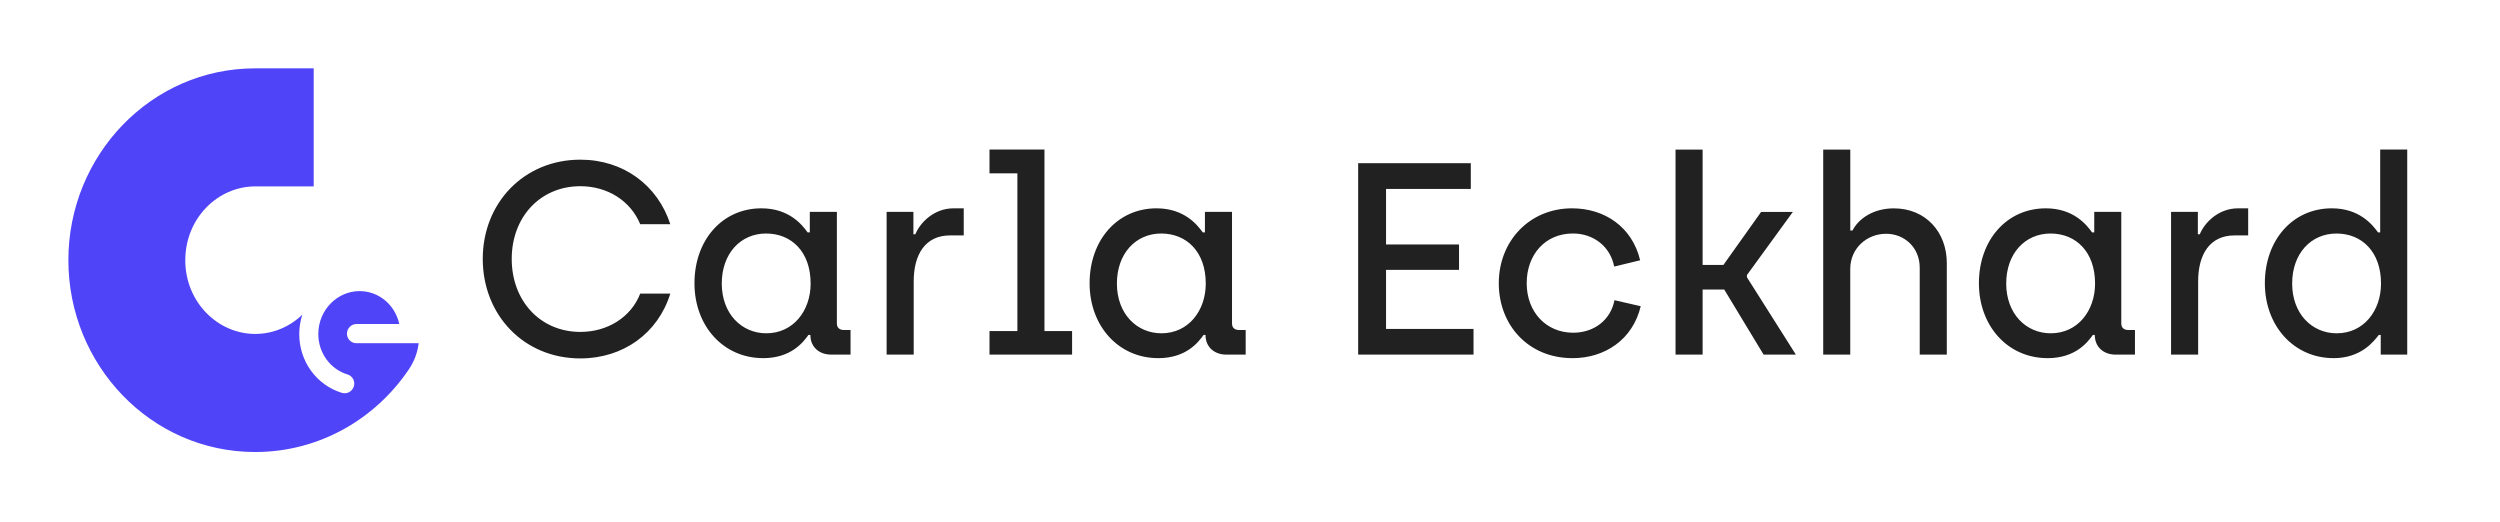
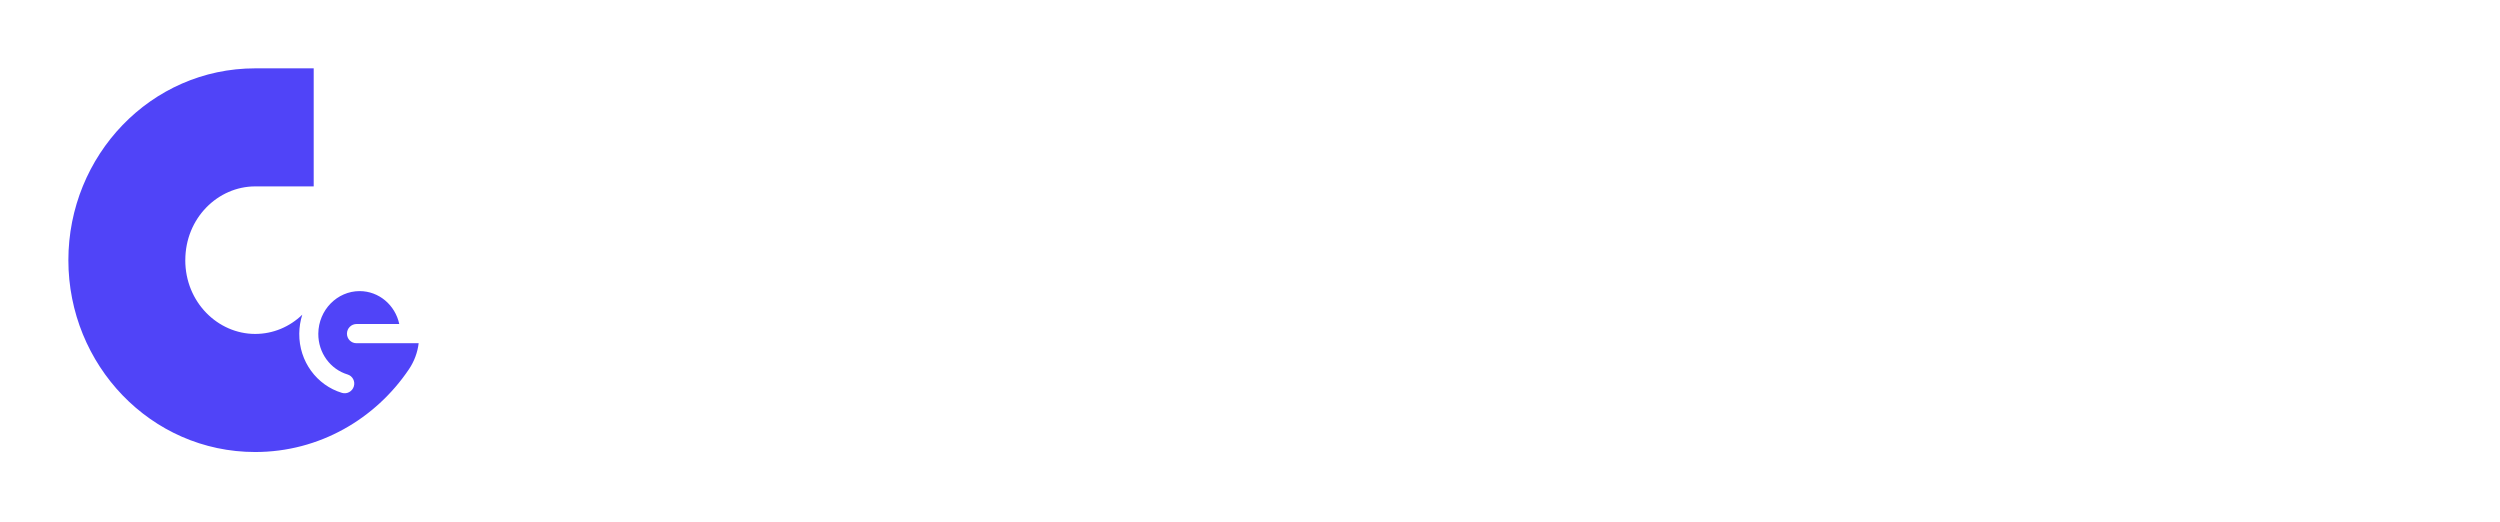
<svg xmlns="http://www.w3.org/2000/svg" id="Ebene_1" viewBox="0 0 781 163">
  <defs>
    <style>.cls-1{fill:#212121;}.cls-2{fill:#5044f8;fill-rule:evenodd;}</style>
  </defs>
  <path class="cls-2" d="m57.89,81.28c0-13.16,10.2-23.05,21.84-23.05h18.27V21.35h-18.27c-32.66,0-58.37,27.26-58.37,59.93s25.71,59.93,58.37,59.93c20.05,0,37.59-10.37,48.02-25.85,1.7-2.52,2.7-5.31,3.04-8.14h-19.45c-1.64,0-2.96-1.34-2.95-3,.01-1.66,1.36-3,3-3h13.34c-1.27-5.93-6.36-10.28-12.38-10.28-7,0-12.84,5.88-12.91,13.28-.05,6.09,3.84,11.17,9.13,12.76,1.57.47,2.46,2.14,1.97,3.73-.48,1.59-2.15,2.5-3.72,2.02-7.81-2.35-13.41-9.78-13.33-18.52.02-2.05.35-4.04.94-5.9-3.94,3.8-9.13,6.01-14.71,6.01-11.64,0-21.84-9.89-21.84-23.05Z" />
-   <path class="cls-1" d="m181.3,111.97c13.41,0,24.26-7.86,28.1-20.24h-9.4c-2.9,7.43-10.25,11.96-18.7,11.96-12.47,0-21.44-9.65-21.44-22.8s8.97-22.72,21.44-22.72c8.54,0,15.71,4.61,18.7,11.87h9.4c-3.93-12.13-14.6-20.16-28.1-20.16-17.59,0-30.49,13.49-30.49,31s12.81,31.09,30.49,31.09Zm57.08-.08c8.88,0,12.64-5.12,14.18-7.26h.6c0,3.84,2.82,6.15,6.49,6.15h6.06v-7.69h-2.05c-1.37,0-2.22-.68-2.22-2.05v-34.85h-8.46v6.41h-.68c-1.71-2.39-5.81-7.52-14.43-7.52-12.3,0-20.92,9.99-20.92,23.4s9.05,23.4,21.44,23.4Zm1.02-7.77c-7.77,0-13.92-6.15-13.92-15.54s5.89-15.63,13.84-15.63,13.92,5.72,13.92,15.63c0,8.46-5.38,15.54-13.84,15.54Zm37.58,6.66h8.46v-22.89c0-8.46,3.67-14.35,11.36-14.35h4.27v-8.46h-3.16c-6.06,0-10.42,4.36-11.96,8.11h-.6v-7h-8.37v44.58Zm32.15,0h25.79v-7.35h-8.63v-56.71h-17.17v7.43h8.71v49.28h-8.71v7.35Zm52.69,1.11c8.88,0,12.64-5.12,14.18-7.26h.6c0,3.84,2.82,6.15,6.49,6.15h6.06v-7.69h-2.05c-1.37,0-2.22-.68-2.22-2.05v-34.85h-8.46v6.41h-.68c-1.71-2.39-5.81-7.52-14.43-7.52-12.3,0-20.92,9.99-20.92,23.4s9.05,23.4,21.44,23.4Zm1.02-7.77c-7.77,0-13.92-6.15-13.92-15.54s5.89-15.63,13.84-15.63,13.92,5.72,13.92,15.63c0,8.46-5.38,15.54-13.84,15.54Zm61.45,6.66h36.04v-8.03h-27.33v-18.45h22.8v-7.94h-22.8v-17.34h26.48v-8.03h-35.19v59.79Zm66.92,1.11c10.16,0,18.88-5.81,21.35-16.23l-8.2-1.88c-1.2,6.23-6.41,10.16-12.9,10.16-8.46,0-14.52-6.49-14.52-15.46s5.81-15.54,14.43-15.54c6.49,0,11.7,4.1,12.9,10.33l8.11-1.96c-2.48-10.42-11.1-16.23-21.27-16.23-13.32,0-22.89,10.25-22.89,23.4s9.31,23.4,22.98,23.4Zm32.23-1.11h8.46v-20.33h6.75l12.3,20.33h10.08l-15.29-24.17v-.68l14.35-19.73h-9.91l-11.79,16.57h-6.49v-36.04h-8.46v64.06Zm46.12,0h8.46v-26.82c0-6.32,5.12-10.93,11.19-10.93,5.72,0,10.51,4.27,10.51,10.59v27.16h8.46v-28.61c0-9.57-6.49-17.08-16.57-17.08-6.41,0-11.02,3.25-12.9,6.92h-.68v-25.28h-8.46v64.06Zm70.07,1.11c8.88,0,12.64-5.12,14.18-7.26h.6c0,3.84,2.82,6.15,6.49,6.15h6.06v-7.69h-2.05c-1.37,0-2.22-.68-2.22-2.05v-34.85h-8.45v6.41h-.68c-1.71-2.39-5.81-7.52-14.43-7.52-12.3,0-20.92,9.99-20.92,23.4s9.05,23.4,21.44,23.4Zm1.03-7.77c-7.77,0-13.92-6.15-13.92-15.54s5.89-15.63,13.84-15.63,13.92,5.72,13.92,15.63c0,8.46-5.38,15.54-13.84,15.54Zm37.58,6.66h8.46v-22.89c0-8.46,3.67-14.35,11.36-14.35h4.27v-8.46h-3.16c-6.06,0-10.42,4.36-11.96,8.11h-.6v-7h-8.37v44.58Zm50.72,1.11c8.71,0,12.64-5.3,14.18-7.26h.6v6.15h8.28V46.72h-8.45v25.88h-.68c-1.71-2.39-5.81-7.52-14.43-7.52-12.3,0-20.92,9.99-20.92,23.4s9.14,23.4,21.44,23.4Zm1.03-7.77c-7.77,0-13.92-6.15-13.92-15.54s5.89-15.63,13.84-15.63,13.92,5.72,13.92,15.63c0,8.46-5.38,15.54-13.84,15.54Z" />
</svg>